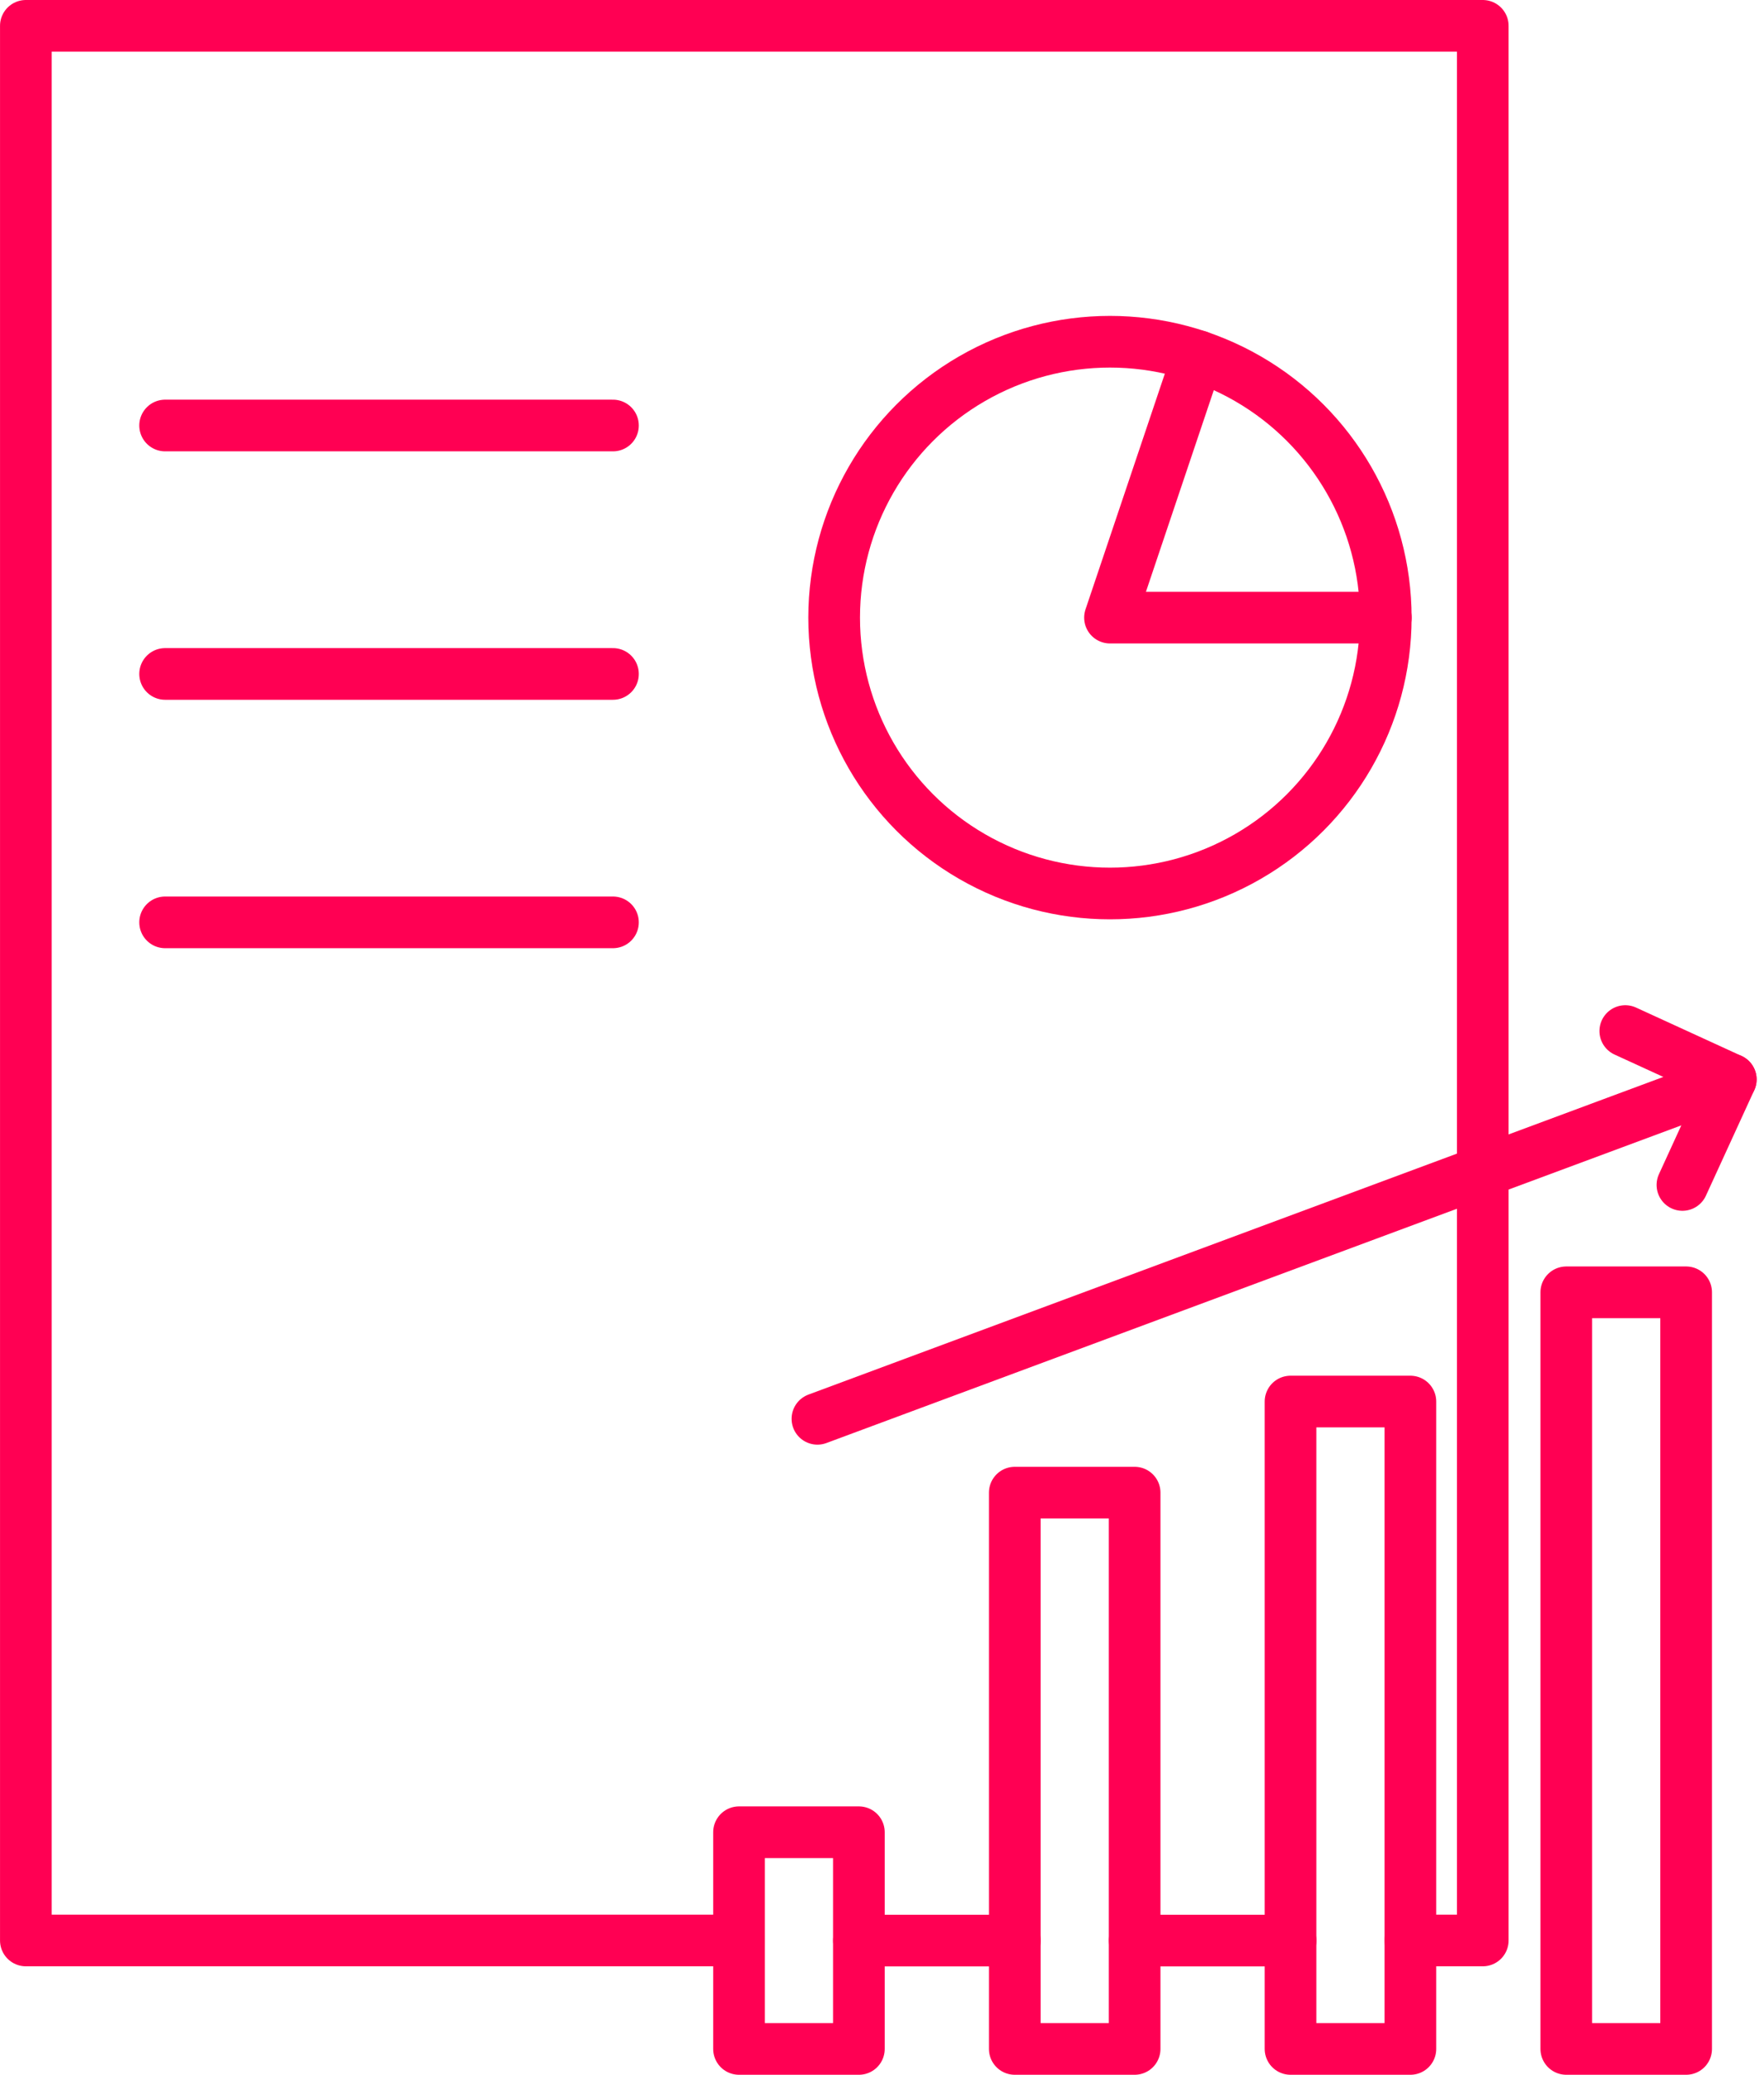
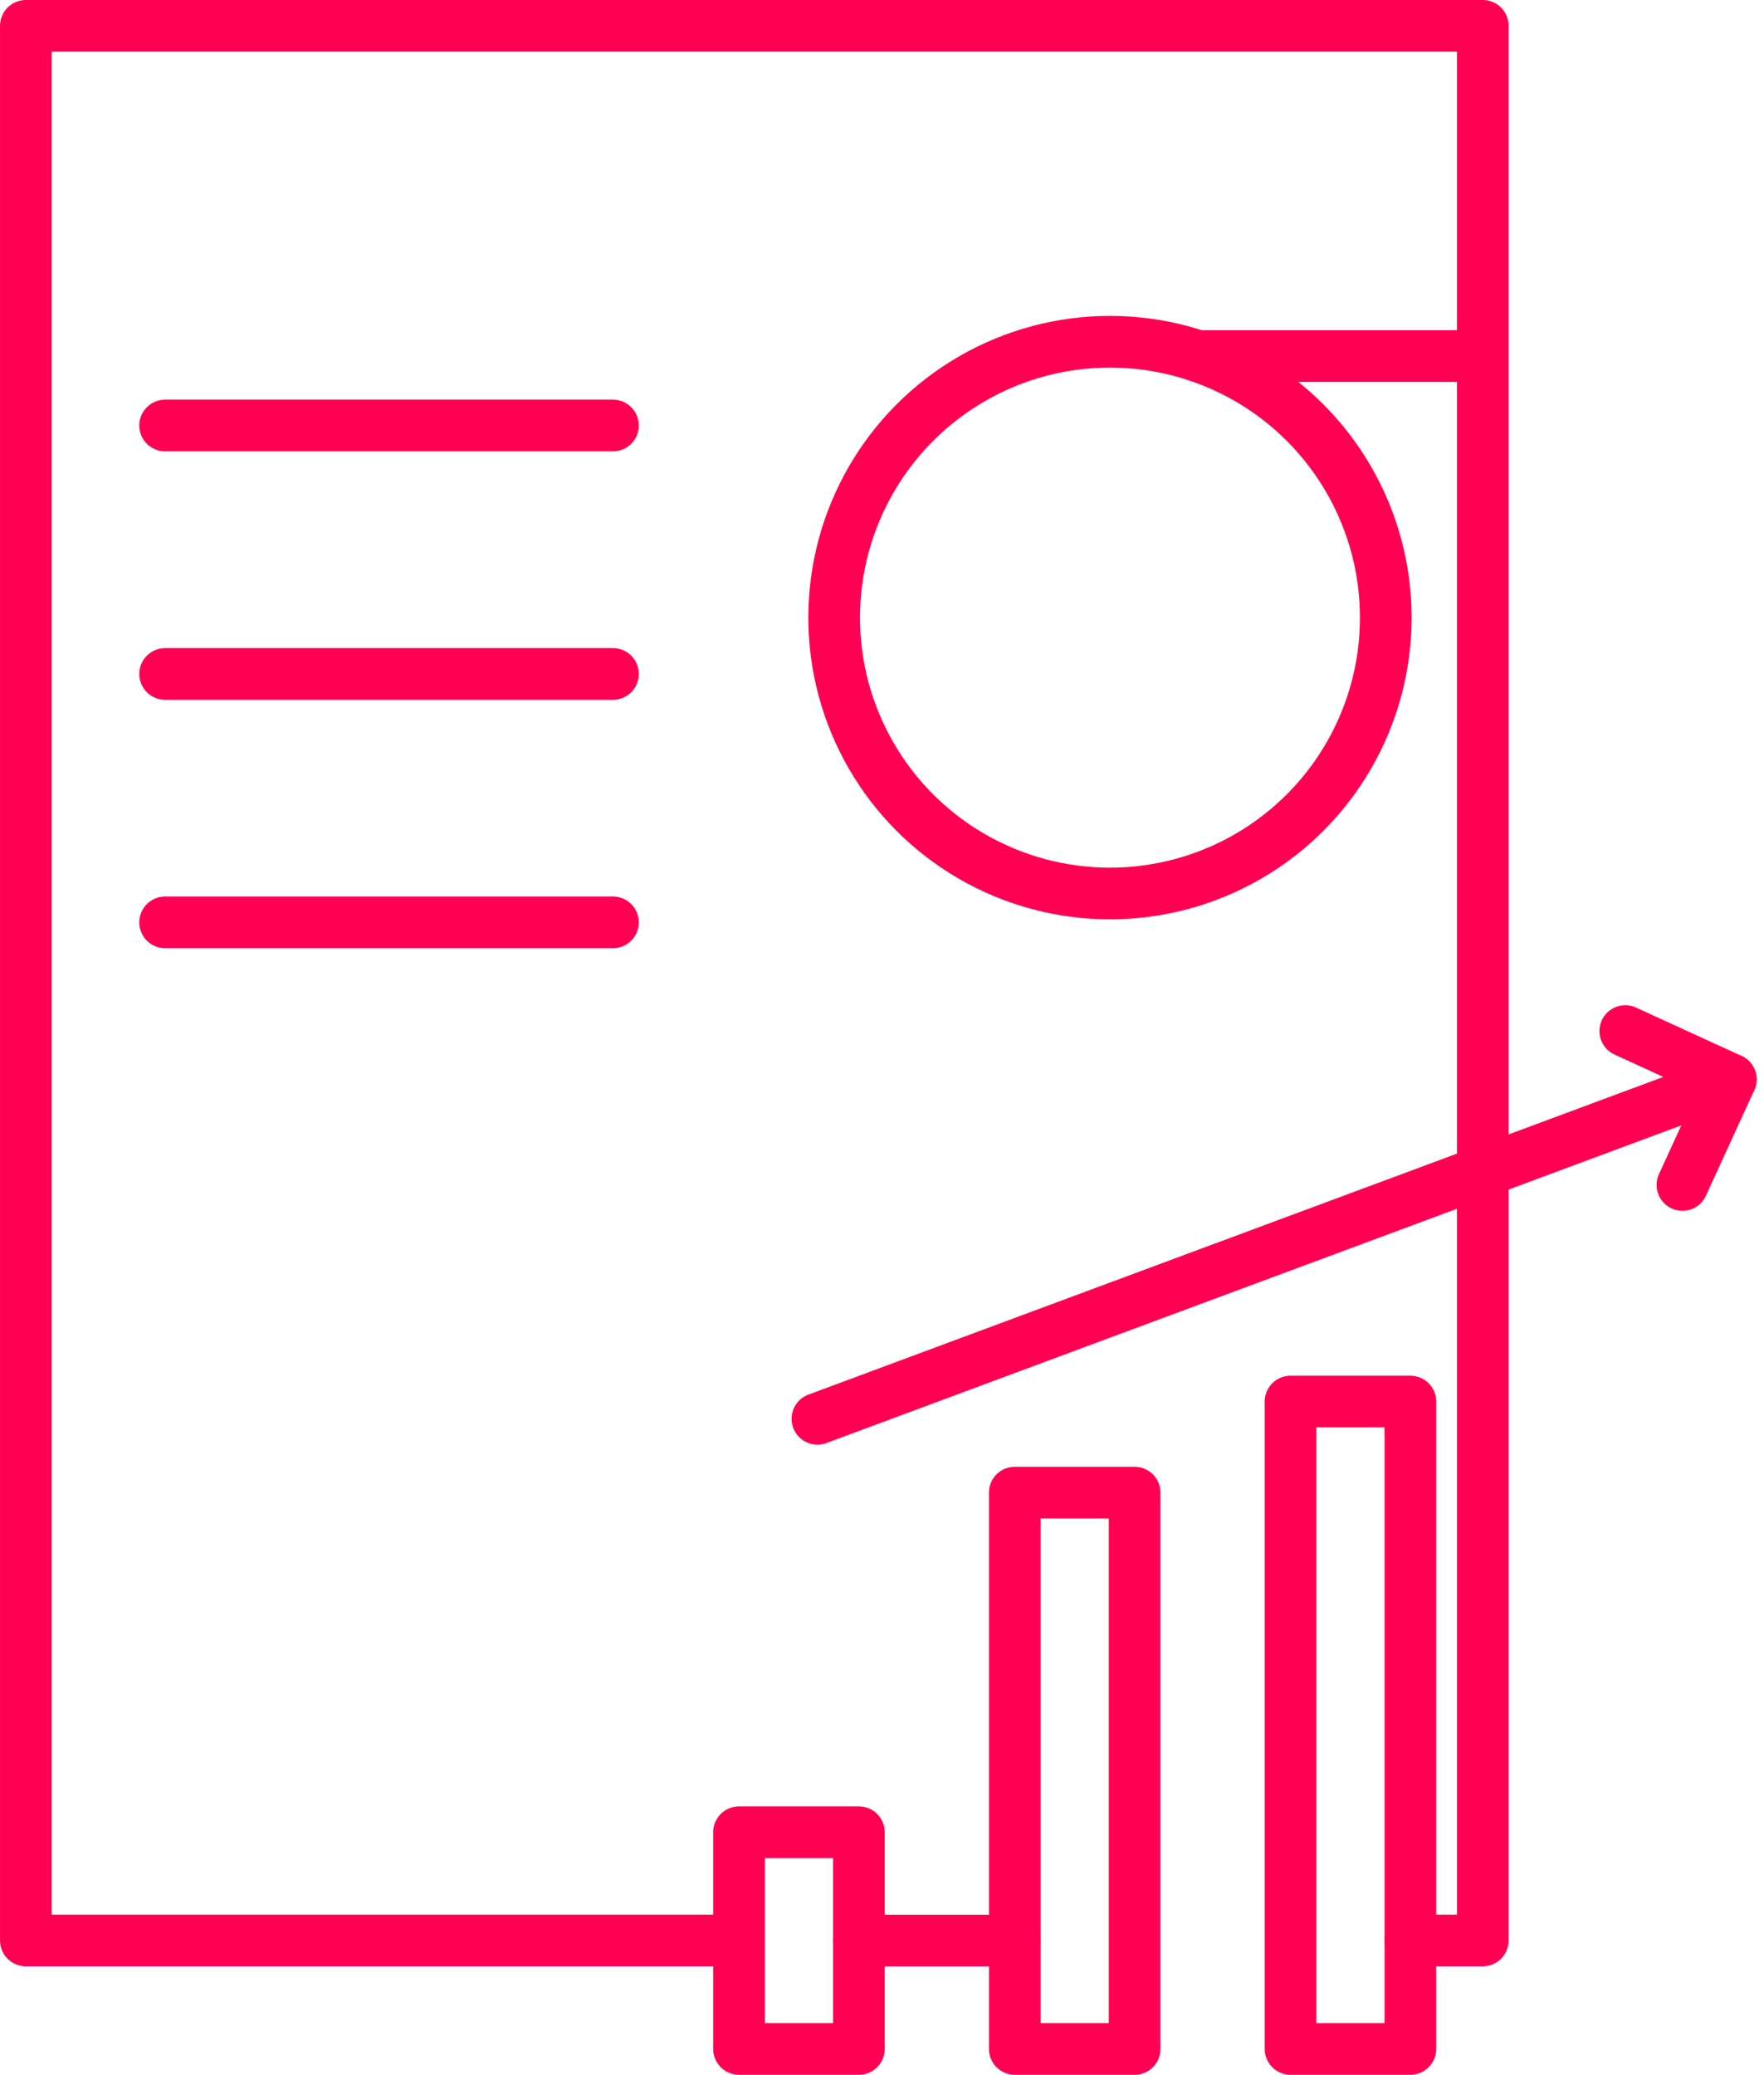
<svg xmlns="http://www.w3.org/2000/svg" width="68.288" height="80.298" viewBox="0 0 68.288 80.298">
  <g id="Group_7" data-name="Group 7" transform="translate(-1988.075 -1871.851)">
    <rect id="Rectangle_28" data-name="Rectangle 28" width="4.64" height="8.387" transform="translate(2016.684 1942.762)" fill="none" stroke="#ff0053" stroke-linecap="round" stroke-linejoin="round" stroke-width="2" />
    <rect id="Rectangle_29" data-name="Rectangle 29" width="4.64" height="21.53" transform="translate(2027.359 1929.619)" fill="none" stroke="#ff0053" stroke-linecap="round" stroke-linejoin="round" stroke-width="2" />
    <rect id="Rectangle_30" data-name="Rectangle 30" width="4.64" height="25.055" transform="translate(2038.034 1926.094)" fill="none" stroke="#ff0053" stroke-linecap="round" stroke-linejoin="round" stroke-width="2" />
-     <rect id="Rectangle_31" data-name="Rectangle 31" width="4.64" height="29.283" transform="translate(2048.709 1921.866)" fill="none" stroke="#ff0053" stroke-linecap="round" stroke-linejoin="round" stroke-width="2" />
    <line id="Line_6" data-name="Line 6" x1="6.032" transform="translate(2021.326 1946.955)" fill="none" stroke="#ff0053" stroke-linecap="round" stroke-linejoin="round" stroke-width="2" />
    <path id="Path_12" data-name="Path 12" d="M336.266,76.6H308.659V2.5h56.4V76.6h-2.8" transform="translate(1680.417 1870.351)" fill="none" stroke="#ff0053" stroke-linecap="round" stroke-linejoin="round" stroke-width="2" />
-     <line id="Line_7" data-name="Line 7" x1="6.035" transform="translate(2032.001 1946.955)" fill="none" stroke="#ff0053" stroke-linecap="round" stroke-linejoin="round" stroke-width="2" />
    <line id="Line_8" data-name="Line 8" x2="17.337" transform="translate(1994.467 1888.319)" fill="none" stroke="#ff0053" stroke-linecap="round" stroke-linejoin="round" stroke-width="2" />
    <line id="Line_9" data-name="Line 9" x2="17.337" transform="translate(1994.467 1897.934)" fill="none" stroke="#ff0053" stroke-linecap="round" stroke-linejoin="round" stroke-width="2" />
    <line id="Line_10" data-name="Line 10" x2="17.337" transform="translate(1994.467 1907.548)" fill="none" stroke="#ff0053" stroke-linecap="round" stroke-linejoin="round" stroke-width="2" />
    <circle id="Ellipse_13" data-name="Ellipse 13" cx="10.677" cy="10.677" r="10.677" transform="translate(2020.367 1885.077)" fill="none" stroke="#ff0053" stroke-linecap="round" stroke-linejoin="round" stroke-width="2" />
-     <path id="Path_13" data-name="Path 13" d="M435.349,40.047l-3.407,10.121h10.677" transform="translate(1599.103 1845.586)" fill="none" stroke="#ff0053" stroke-linecap="round" stroke-linejoin="round" stroke-width="2" />
+     <path id="Path_13" data-name="Path 13" d="M435.349,40.047h10.677" transform="translate(1599.103 1845.586)" fill="none" stroke="#ff0053" stroke-linecap="round" stroke-linejoin="round" stroke-width="2" />
    <path id="Path_14" data-name="Path 14" d="M490.542,116.78l4.084,1.872-1.872,4.084" transform="translate(1560.451 1794.975)" fill="none" stroke="#ff0053" stroke-linecap="round" stroke-linejoin="round" stroke-width="2" />
    <line id="Line_11" data-name="Line 11" y1="13.135" x2="35.358" transform="translate(2019.719 1913.627)" fill="none" stroke="#ff0053" stroke-linecap="round" stroke-linejoin="round" stroke-width="2" />
  </g>
</svg>